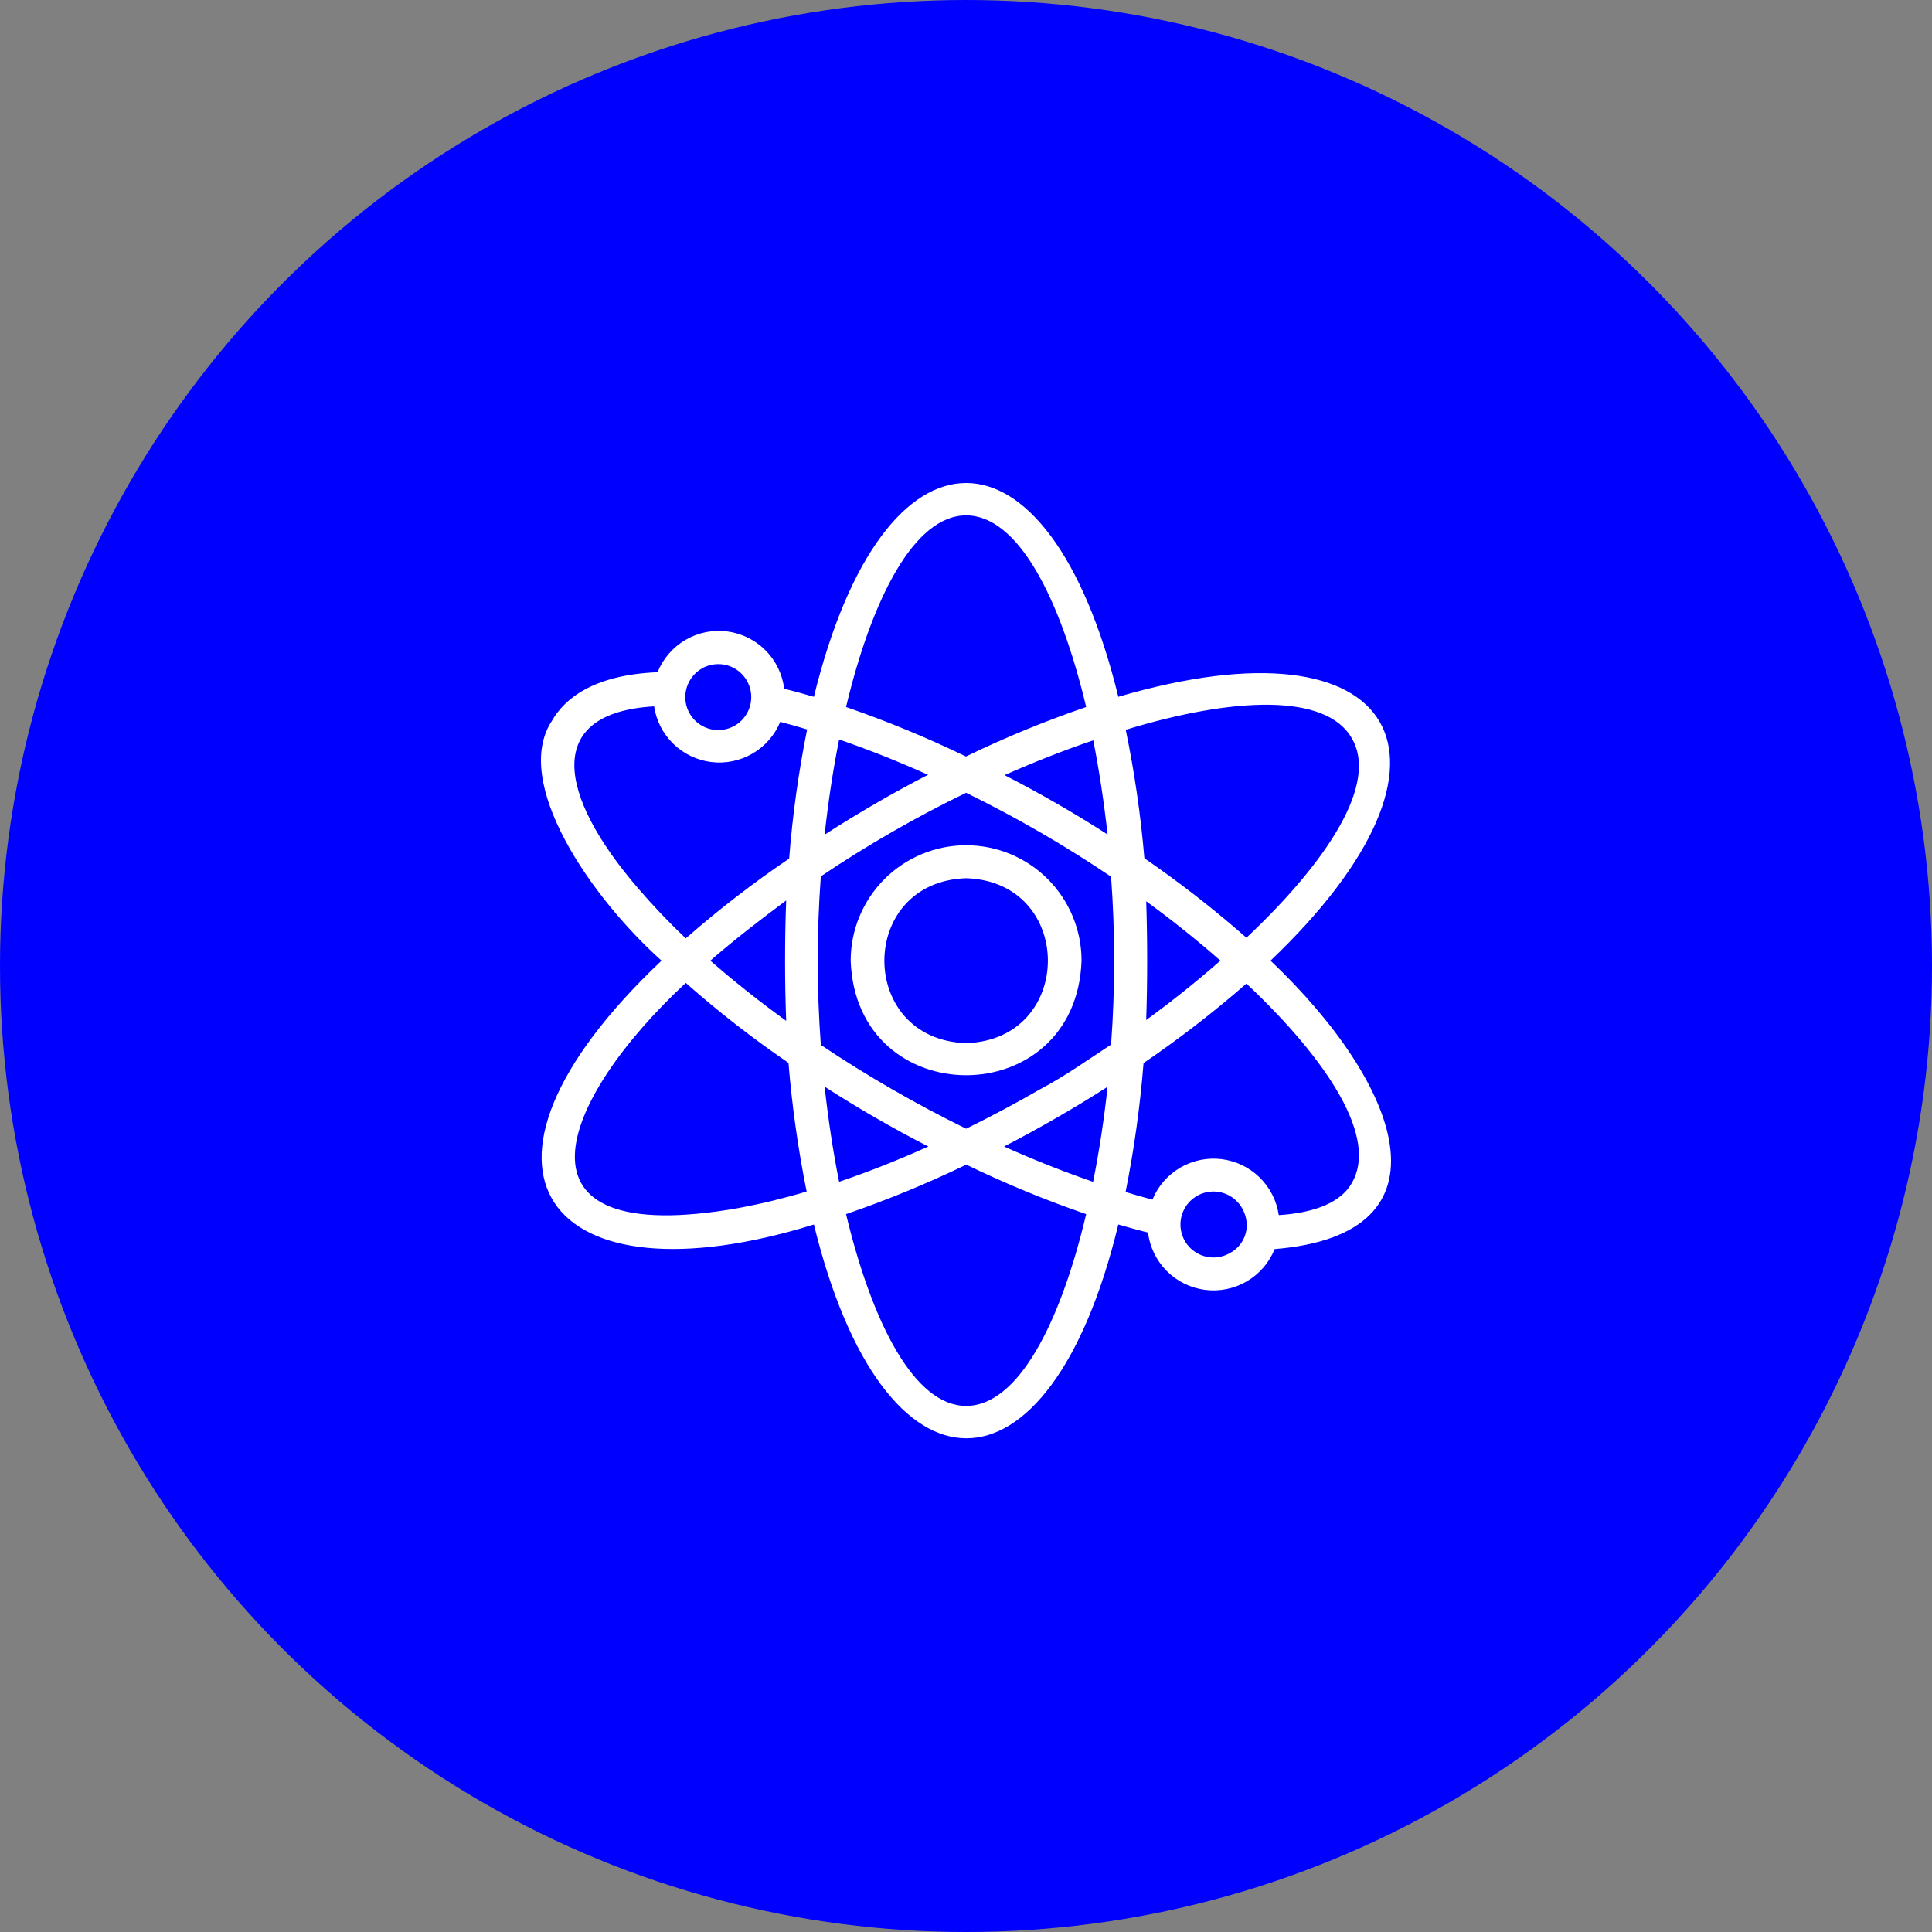
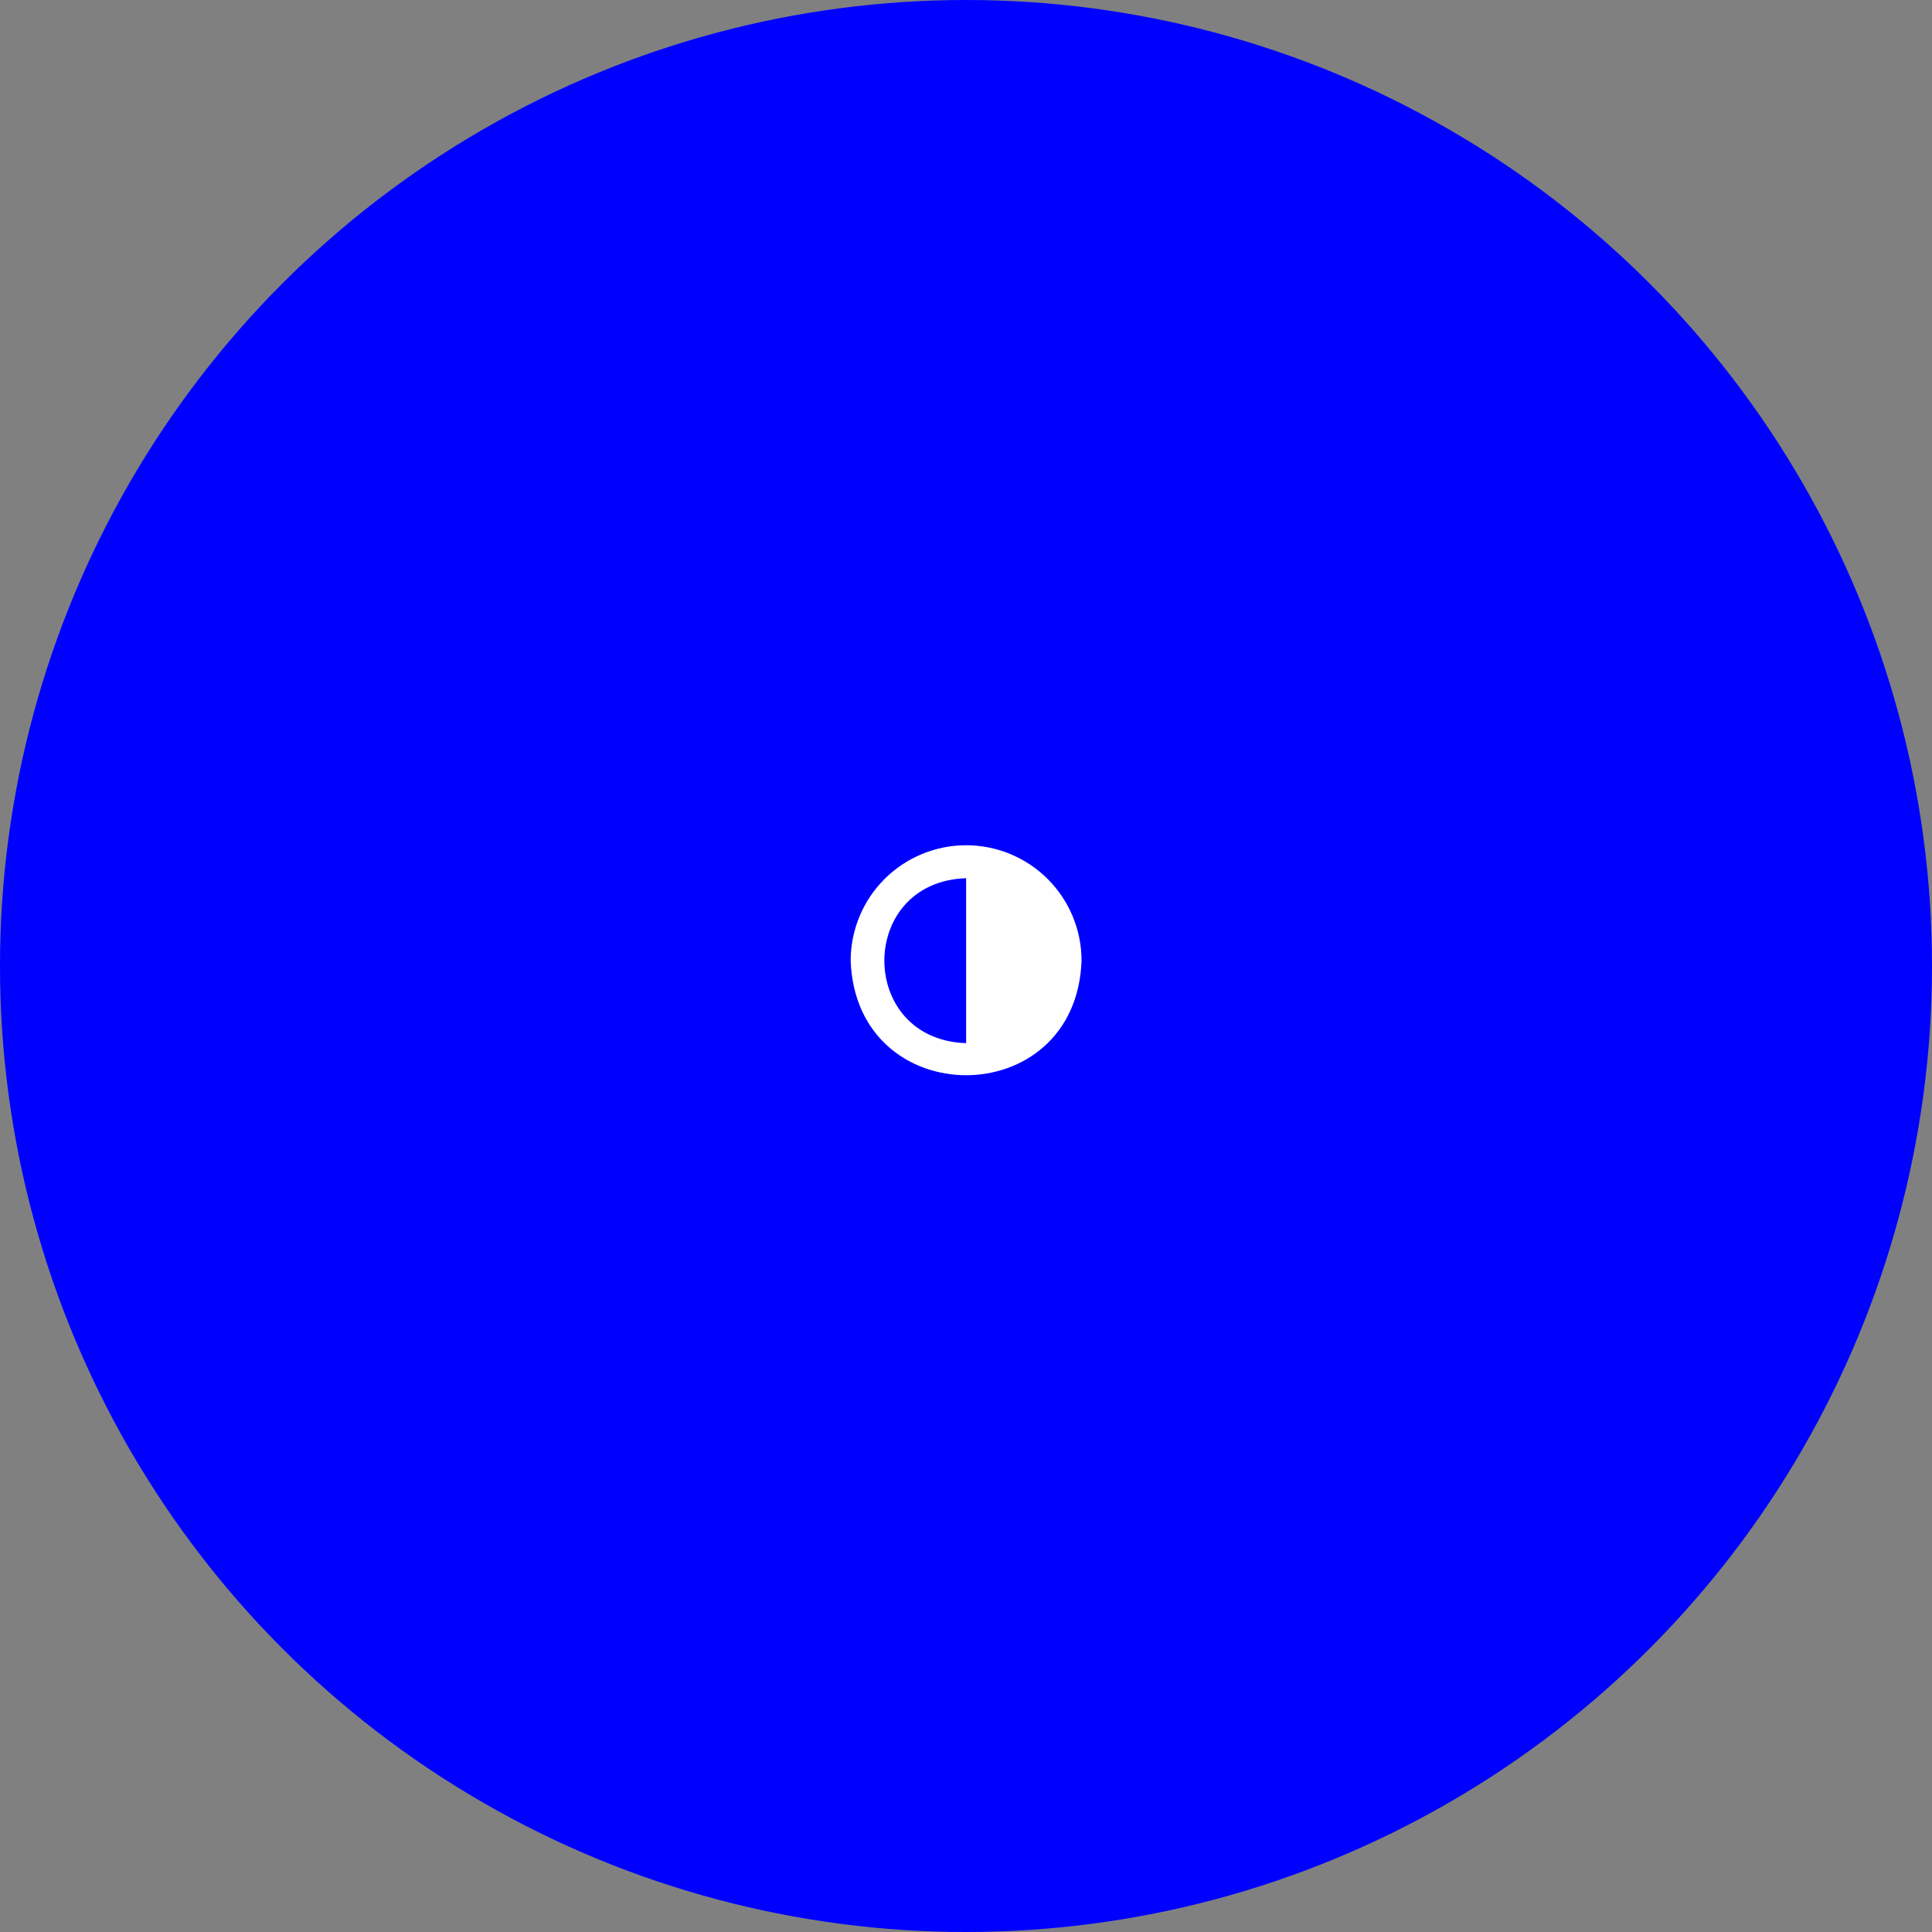
<svg xmlns="http://www.w3.org/2000/svg" width="100" height="100" viewBox="0 0 100 100" fill="none">
  <rect x="0" y="0" width="100" height="100" fill="#808080" stroke="none" />
  <circle cx="50" cy="50" r="50" fill="#0000FF" />
-   <path d="M50.006 43.75C48.422 43.75 46.902 44.38 45.781 45.5C44.661 46.621 44.031 48.14 44.031 49.725C44.313 57.629 55.7 57.629 55.981 49.725C55.981 48.14 55.352 46.621 54.231 45.5C53.111 44.38 51.591 43.75 50.006 43.75ZM50.006 53.993C44.364 53.814 44.364 45.636 50.006 45.457C55.649 45.636 55.649 53.814 50.006 53.993Z" fill="white" />
-   <path d="M65.763 49.723C76.766 39.241 72.455 31.798 57.884 36.066C54.273 21.307 45.738 21.316 42.127 36.066C41.606 35.912 41.094 35.776 40.59 35.647C40.497 34.897 40.157 34.198 39.623 33.661C39.09 33.125 38.393 32.781 37.643 32.683C36.893 32.586 36.131 32.74 35.478 33.122C34.825 33.504 34.318 34.092 34.035 34.794C30.663 34.93 29.195 36.211 28.572 37.303C26.472 40.47 30.561 46.428 34.24 49.723C22.691 60.658 28.376 67.648 42.127 63.38C45.738 78.139 54.316 78.13 57.884 63.38C58.405 63.534 58.917 63.671 59.421 63.799C59.514 64.55 59.854 65.248 60.388 65.785C60.921 66.321 61.618 66.665 62.368 66.763C63.118 66.861 63.88 66.706 64.533 66.324C65.186 65.942 65.694 65.354 65.976 64.652C75.46 63.884 72.472 56.091 65.763 49.723ZM69.962 38.2C71.345 40.513 68.784 44.516 64.516 48.537C62.838 47.063 61.073 45.689 59.233 44.422C59.043 42.189 58.721 39.968 58.268 37.773C63.876 36.066 68.631 35.886 69.962 38.2ZM53.847 56.373C52.566 57.112 51.286 57.795 50.006 58.421C47.405 57.145 44.893 55.696 42.486 54.085C42.272 51.181 42.272 48.265 42.486 45.361C44.888 43.744 47.401 42.298 50.006 41.034C52.604 42.307 55.111 43.759 57.509 45.378C57.722 48.271 57.722 51.175 57.509 54.068C56.322 54.845 55.127 55.698 53.847 56.373ZM57.329 56.253C57.142 57.96 56.894 59.599 56.578 61.17C55.084 60.658 53.531 60.043 51.969 59.343C53.77 58.413 55.622 57.346 57.329 56.253ZM48.051 59.343C46.48 60.051 44.935 60.658 43.433 61.17C43.117 59.599 42.87 57.943 42.682 56.245C44.398 57.354 46.233 58.413 48.051 59.343ZM40.693 52.839C39.285 51.823 37.97 50.773 36.766 49.723C37.97 48.673 39.327 47.623 40.693 46.608C40.616 48.639 40.616 50.807 40.693 52.839ZM42.682 43.202C42.87 41.495 43.117 39.847 43.433 38.276C44.927 38.789 46.472 39.403 48.034 40.103C46.241 41.025 44.389 42.101 42.682 43.202ZM51.994 40.12C53.539 39.437 55.084 38.831 56.587 38.319C56.894 39.881 57.142 41.52 57.329 43.193C55.631 42.101 53.795 41.042 51.994 40.12ZM59.327 46.65C60.684 47.64 61.973 48.673 63.168 49.723C61.973 50.773 60.684 51.806 59.327 52.796C59.395 50.799 59.395 48.648 59.327 46.65ZM50.006 26.676C52.677 26.676 54.862 30.901 56.22 36.595C54.095 37.321 52.017 38.176 49.997 39.156C47.981 38.18 45.909 37.325 43.791 36.595C45.14 30.944 47.334 26.676 50.006 26.676ZM36.348 34.589C36.687 34.401 37.079 34.334 37.46 34.398C37.842 34.462 38.191 34.654 38.449 34.942C38.707 35.231 38.86 35.598 38.882 35.984C38.904 36.371 38.794 36.753 38.57 37.069C38.346 37.385 38.021 37.615 37.649 37.722C37.277 37.829 36.88 37.806 36.523 37.658C36.165 37.51 35.869 37.244 35.682 36.905C35.495 36.566 35.429 36.174 35.495 35.793C35.538 35.541 35.637 35.302 35.785 35.094C35.932 34.886 36.125 34.713 36.348 34.589ZM33.002 45.95C28.871 41.145 28.12 36.894 33.856 36.561C33.966 37.299 34.316 37.98 34.85 38.5C35.385 39.021 36.075 39.352 36.816 39.443C37.556 39.534 38.306 39.38 38.951 39.004C39.596 38.629 40.1 38.052 40.386 37.363C40.838 37.483 41.307 37.611 41.777 37.756C41.332 39.963 41.021 42.195 40.847 44.439C38.979 45.705 37.192 47.084 35.495 48.571C34.62 47.74 33.788 46.866 33.002 45.95ZM38.235 62.527C25.798 64.721 28.973 56.927 35.495 50.875C37.18 52.364 38.956 53.746 40.812 55.015C40.995 57.251 41.309 59.474 41.751 61.673C40.595 62.02 39.421 62.305 38.235 62.527ZM50.006 72.77C47.334 72.77 45.149 68.502 43.791 62.843C45.915 62.115 47.993 61.26 50.014 60.282C52.029 61.259 54.102 62.114 56.22 62.843C54.871 68.545 52.677 72.77 50.006 72.77ZM63.663 64.857C63.371 65.026 63.035 65.105 62.698 65.084C62.361 65.062 62.038 64.941 61.769 64.735C61.501 64.53 61.3 64.25 61.191 63.93C61.082 63.61 61.071 63.265 61.158 62.939C61.245 62.613 61.427 62.319 61.681 62.097C61.935 61.874 62.249 61.731 62.584 61.687C62.919 61.643 63.26 61.7 63.563 61.849C63.865 61.998 64.117 62.234 64.286 62.527C64.486 62.867 64.567 63.263 64.516 63.654C64.478 63.907 64.381 64.148 64.233 64.357C64.085 64.566 63.889 64.737 63.663 64.857ZM69.962 61.246C69.297 62.407 67.675 62.8 66.19 62.894C66.082 62.153 65.733 61.468 65.198 60.944C64.663 60.421 63.97 60.088 63.227 59.996C62.483 59.905 61.731 60.061 61.085 60.44C60.439 60.818 59.935 61.399 59.651 62.092C59.199 61.972 58.729 61.844 58.26 61.699C58.701 59.494 59.011 57.265 59.19 55.024C61.045 53.759 62.824 52.385 64.516 50.91C68.784 54.93 71.345 58.933 69.962 61.246Z" fill="white" />
+   <path d="M50.006 43.75C48.422 43.75 46.902 44.38 45.781 45.5C44.661 46.621 44.031 48.14 44.031 49.725C44.313 57.629 55.7 57.629 55.981 49.725C55.981 48.14 55.352 46.621 54.231 45.5C53.111 44.38 51.591 43.75 50.006 43.75ZM50.006 53.993C44.364 53.814 44.364 45.636 50.006 45.457Z" fill="white" />
</svg>